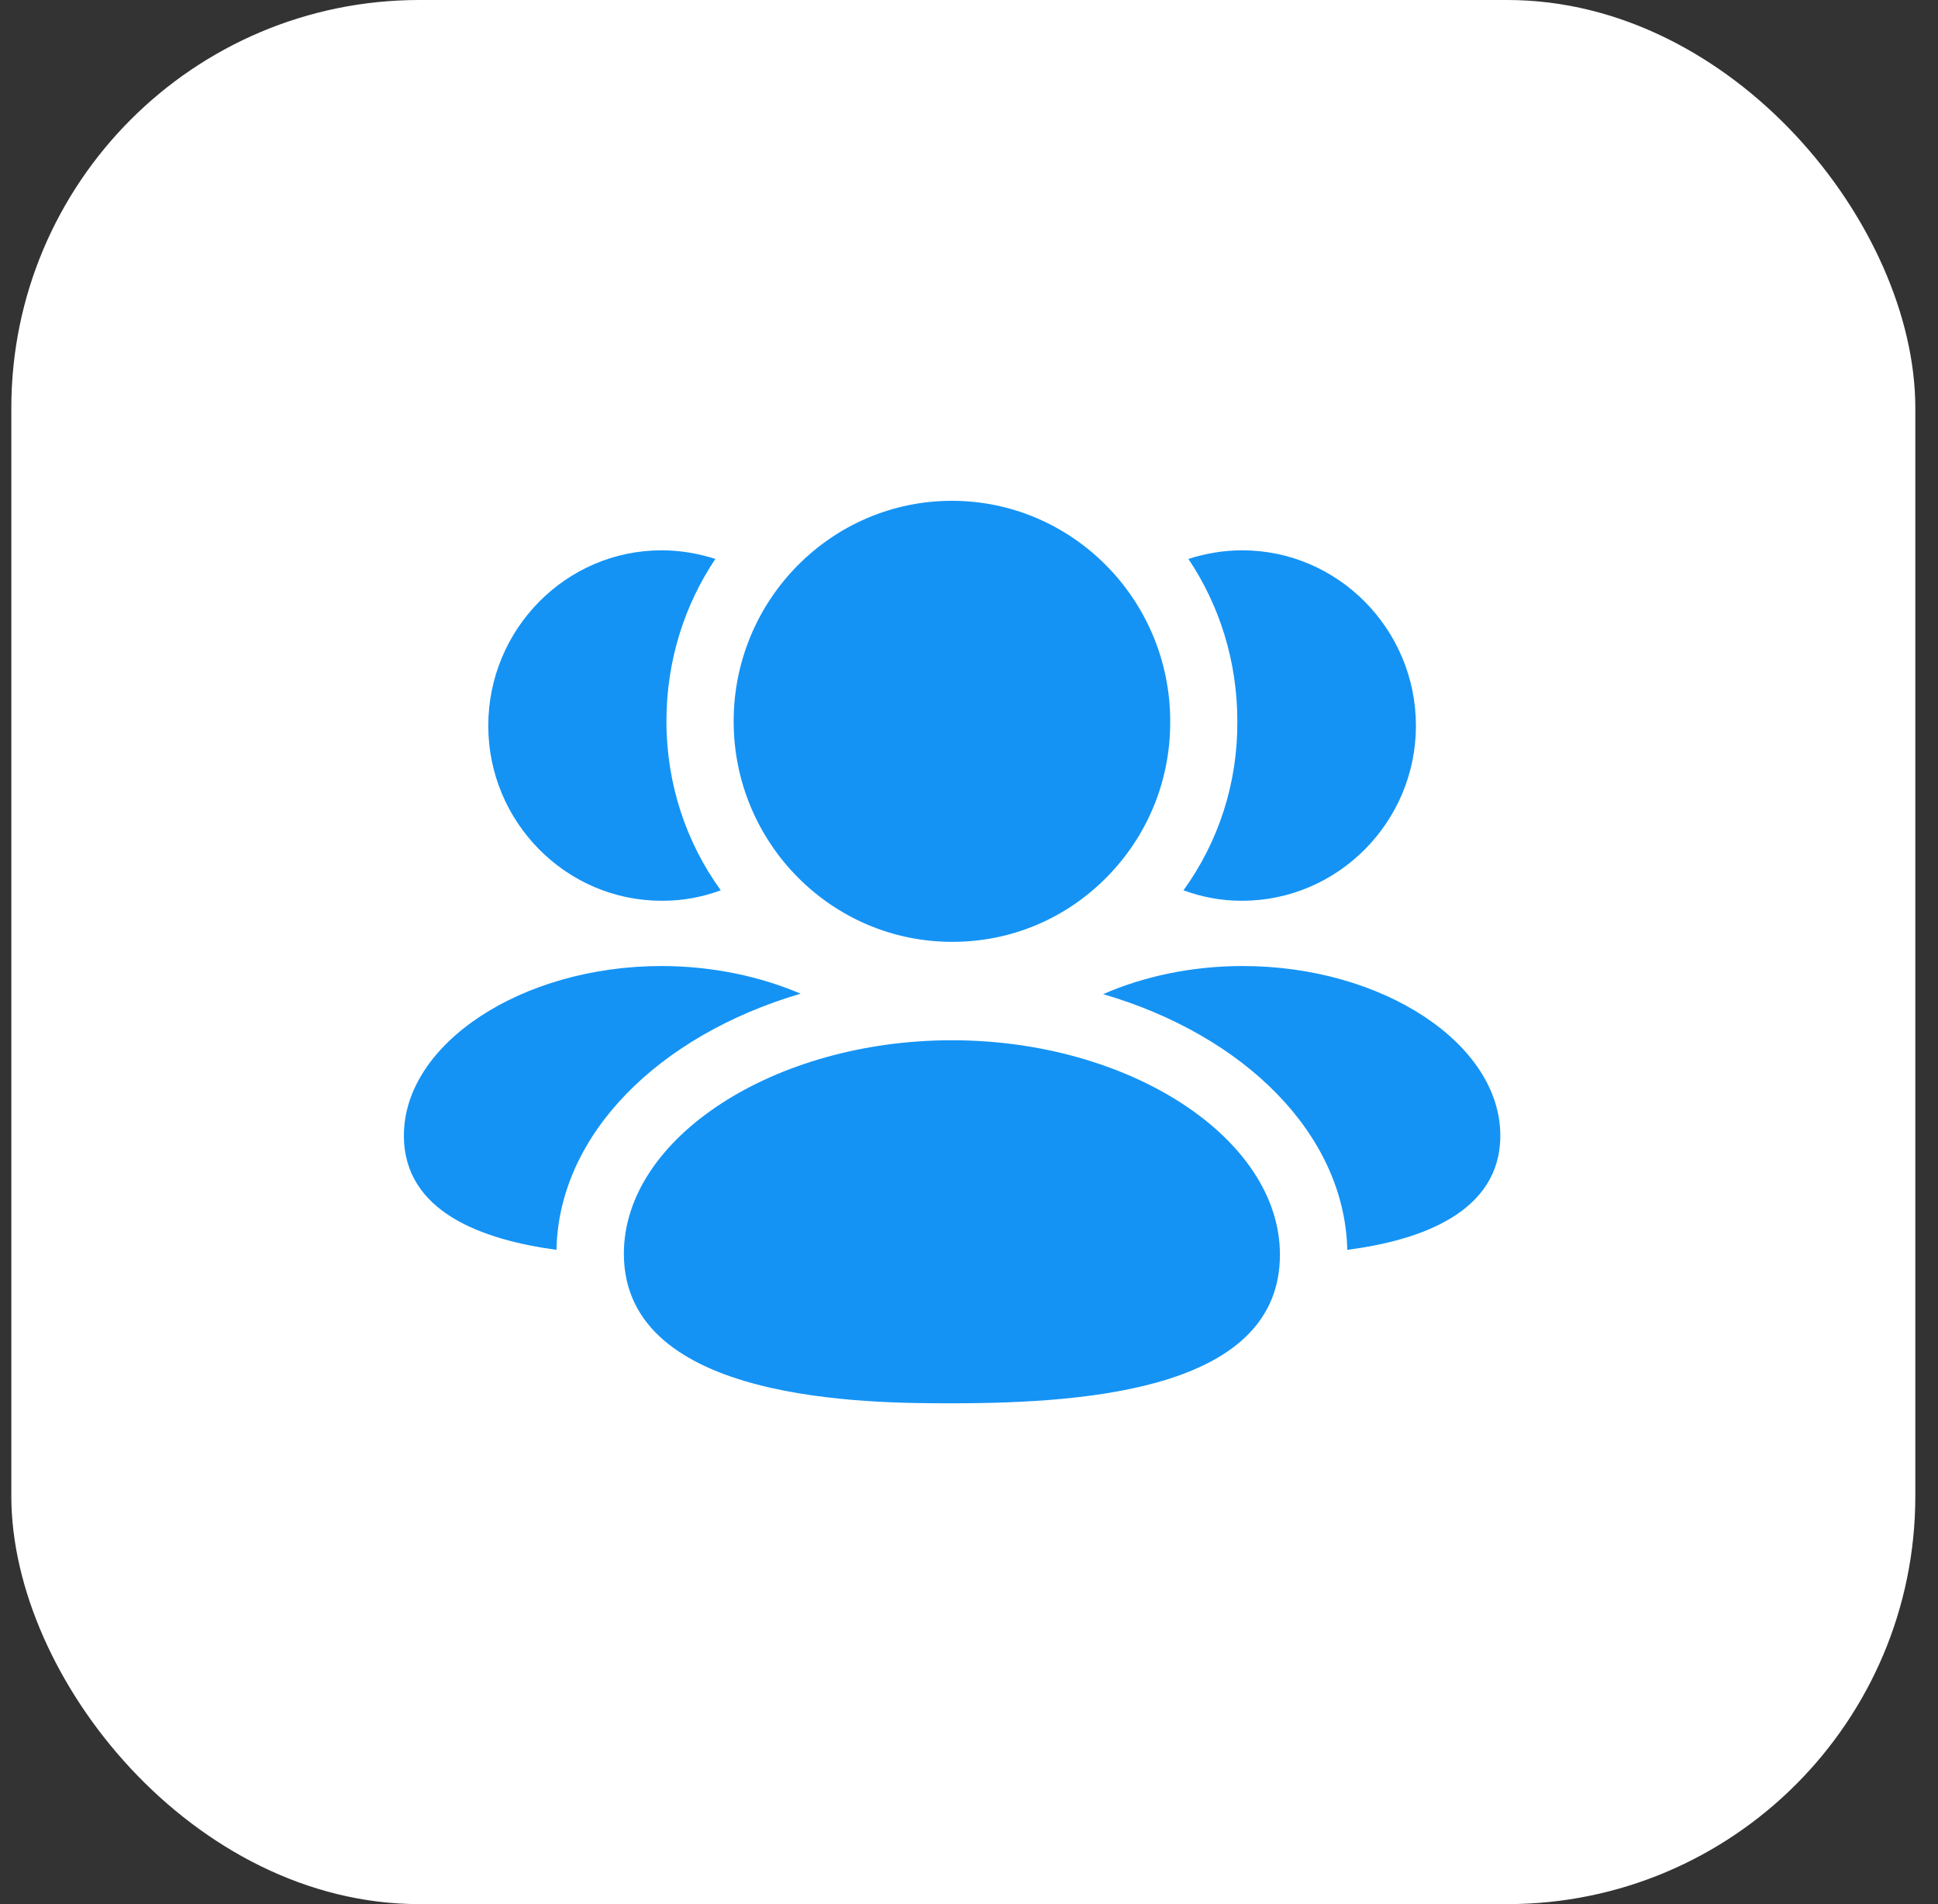
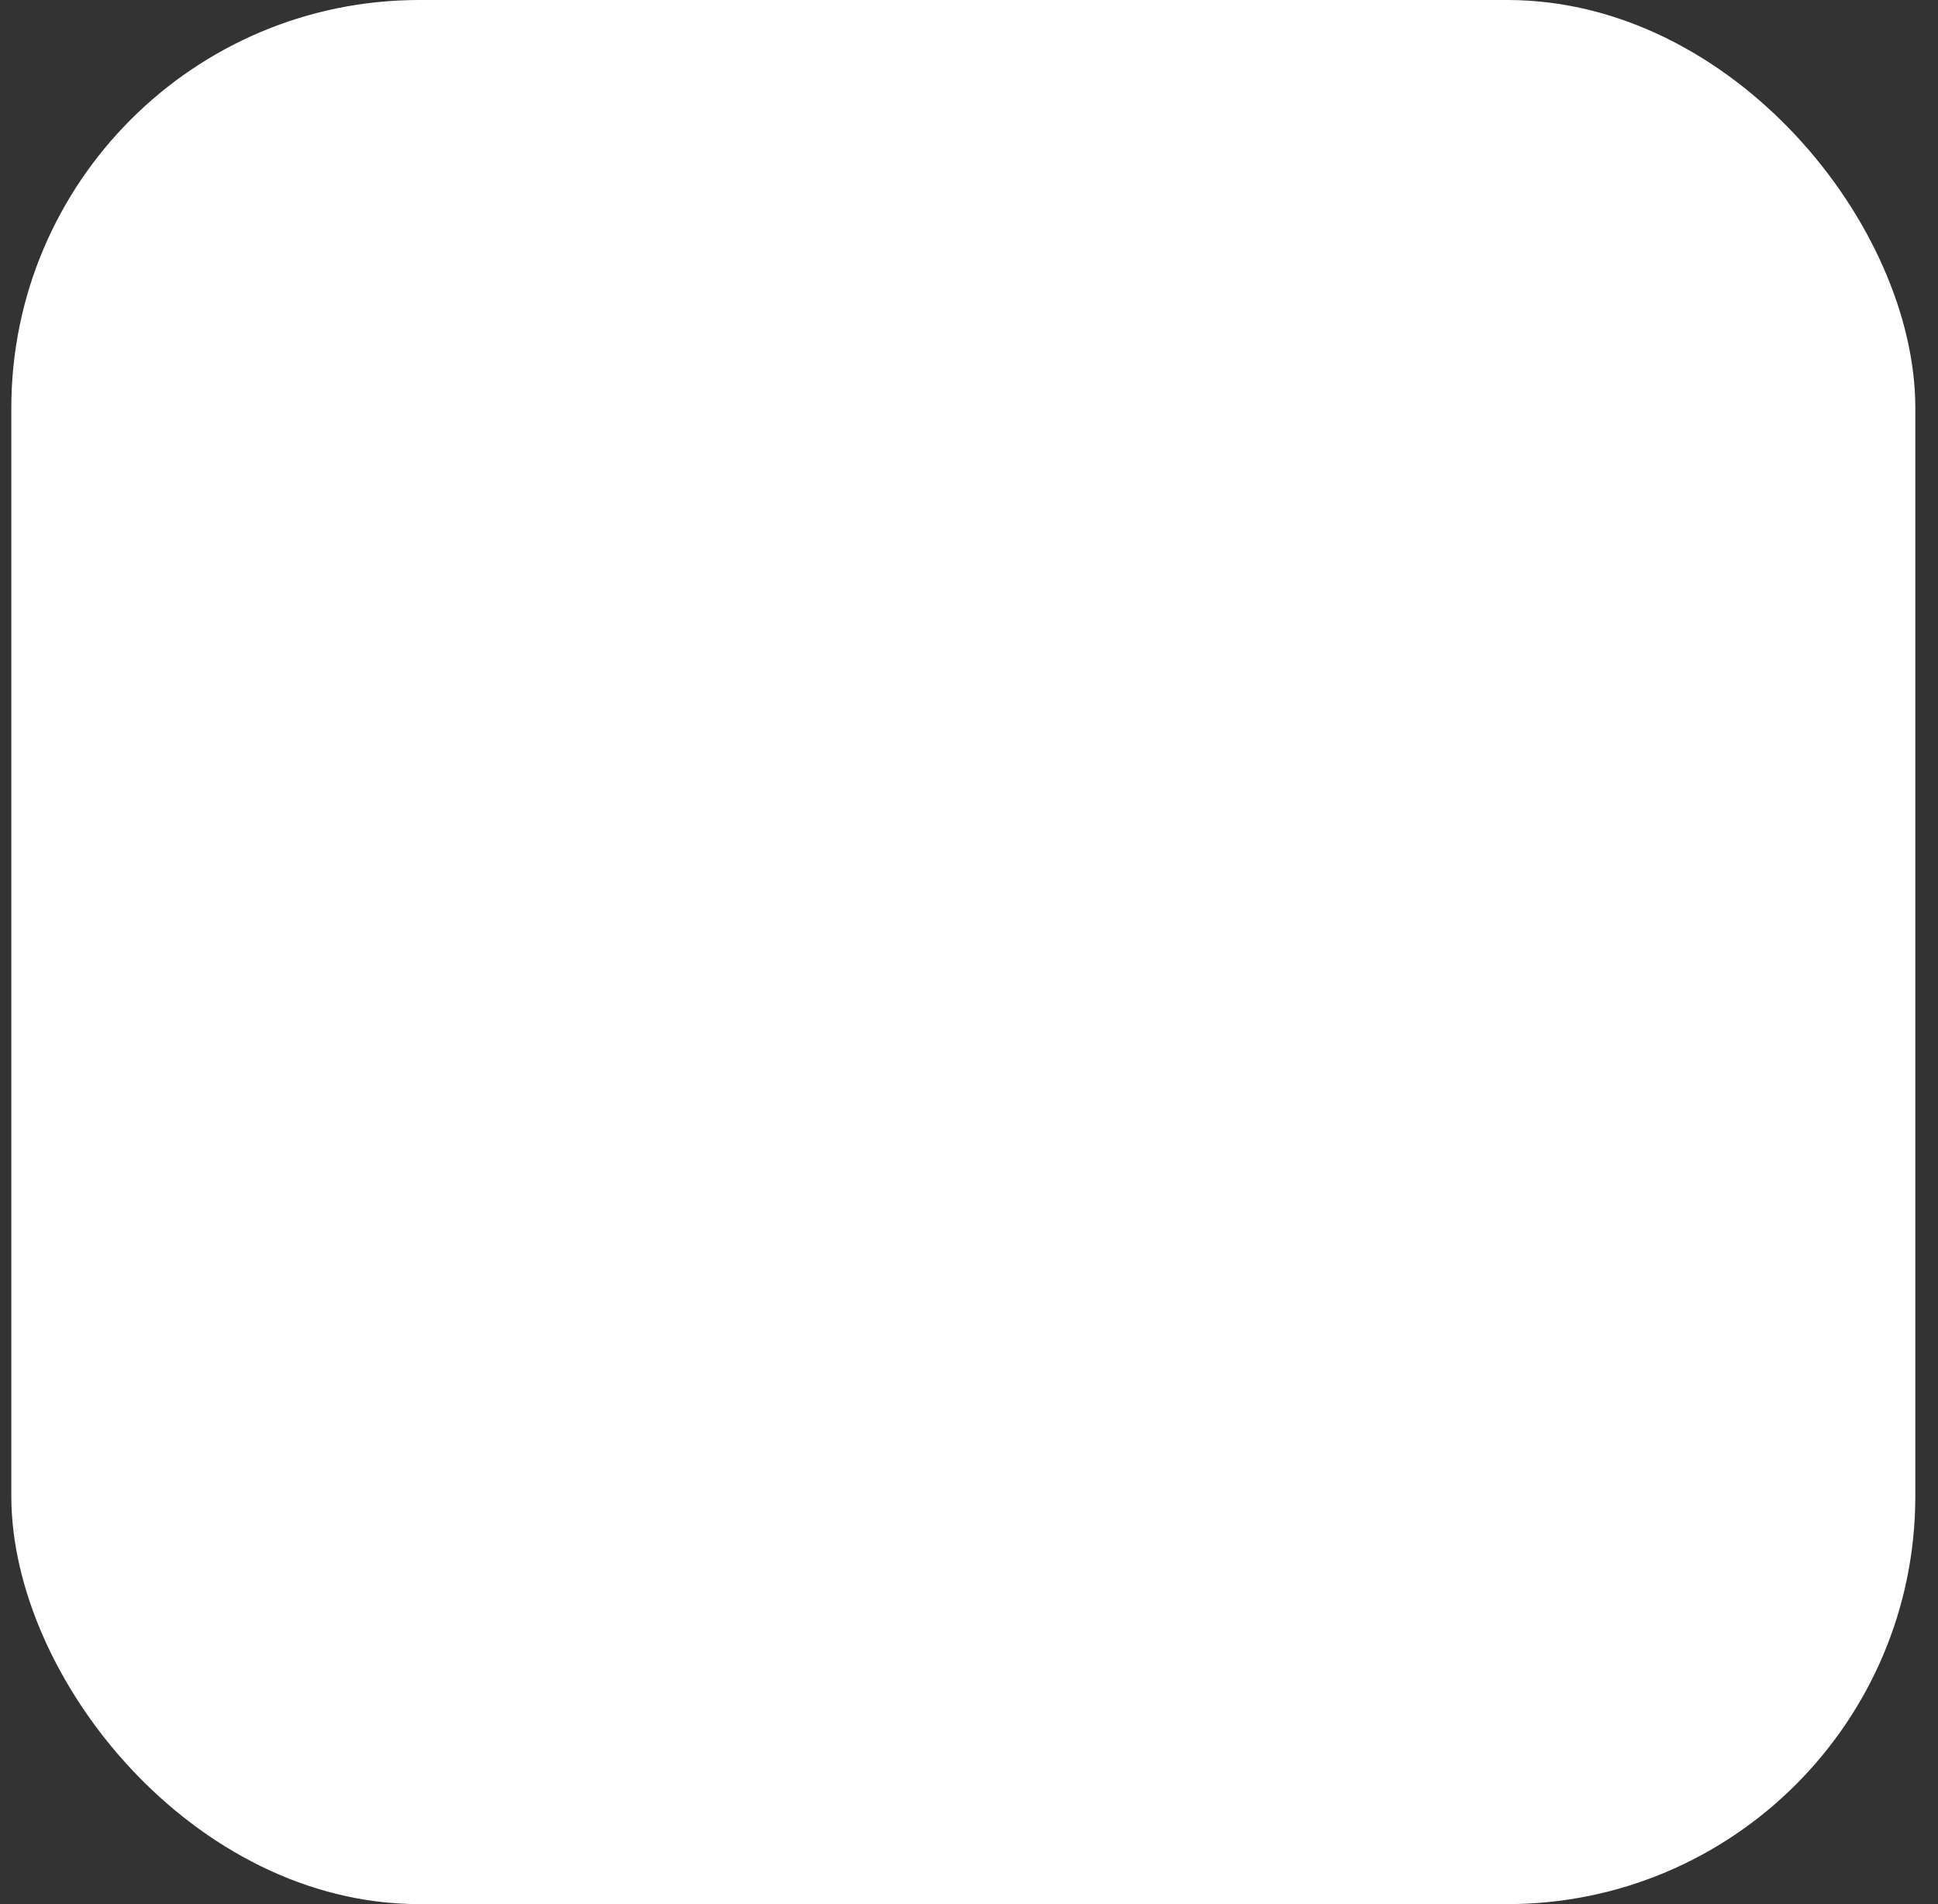
<svg xmlns="http://www.w3.org/2000/svg" width="57" height="56" viewBox="0 0 57 56" fill="none">
  <rect x="0" y="0" width="57" height="56" fill="#333333" stroke="none" />
  <rect x="0.333" width="56" height="56" rx="12" fill="white" />
  <g clip-path="url(#clip0_242_77)">
-     <path fill-rule="evenodd" clip-rule="evenodd" d="M36.55 28.411C35.045 28.411 33.633 28.718 32.445 29.238C36.603 30.451 39.547 33.358 39.626 36.758C41.791 36.478 44.127 35.651 44.127 33.398C44.127 30.691 40.655 28.411 36.55 28.411Z" fill="#1493F5" />
    <path fill-rule="evenodd" clip-rule="evenodd" d="M36.511 26.491H36.537C39.349 26.491 41.645 24.171 41.645 21.345C41.645 18.505 39.349 16.185 36.537 16.185C35.983 16.185 35.455 16.278 34.953 16.438C35.864 17.798 36.392 19.438 36.392 21.211C36.405 23.011 35.85 24.745 34.808 26.184C35.349 26.384 35.916 26.491 36.511 26.491Z" fill="#1493F5" />
    <path fill-rule="evenodd" clip-rule="evenodd" d="M23.548 29.224C22.36 28.718 20.948 28.411 19.456 28.411C15.351 28.411 11.879 30.691 11.879 33.398C11.879 35.651 14.203 36.465 16.367 36.758C16.433 33.358 19.377 30.451 23.548 29.224Z" fill="#1493F5" />
-     <path fill-rule="evenodd" clip-rule="evenodd" d="M19.456 26.491H19.496C20.09 26.491 20.657 26.384 21.199 26.184C20.195 24.798 19.601 23.078 19.601 21.211C19.601 19.438 20.129 17.798 21.04 16.438C20.539 16.278 20.011 16.185 19.456 16.185C16.645 16.185 14.361 18.505 14.361 21.345C14.361 24.171 16.645 26.491 19.456 26.491Z" fill="#1493F5" />
    <path fill-rule="evenodd" clip-rule="evenodd" d="M27.996 30.594C22.767 30.594 18.349 33.468 18.349 36.871C18.349 41.271 25.61 41.271 27.996 41.271C32.138 41.271 37.645 40.818 37.645 36.899C37.645 33.48 33.226 30.594 27.996 30.594Z" fill="#1493F5" />
-     <path fill-rule="evenodd" clip-rule="evenodd" d="M27.997 27.699H28.041C29.75 27.694 31.355 27.015 32.559 25.79C33.764 24.564 34.425 22.939 34.418 21.215C34.418 17.638 31.539 14.729 27.997 14.729C24.457 14.729 21.578 17.638 21.578 21.215C21.578 24.79 24.457 27.699 27.997 27.699Z" fill="#1493F5" />
  </g>
  <defs>
    <clipPath id="clip0_242_77">
-       <rect width="33" height="32" fill="white" transform="translate(11.833 12)" />
-     </clipPath>
+       </clipPath>
  </defs>
</svg>